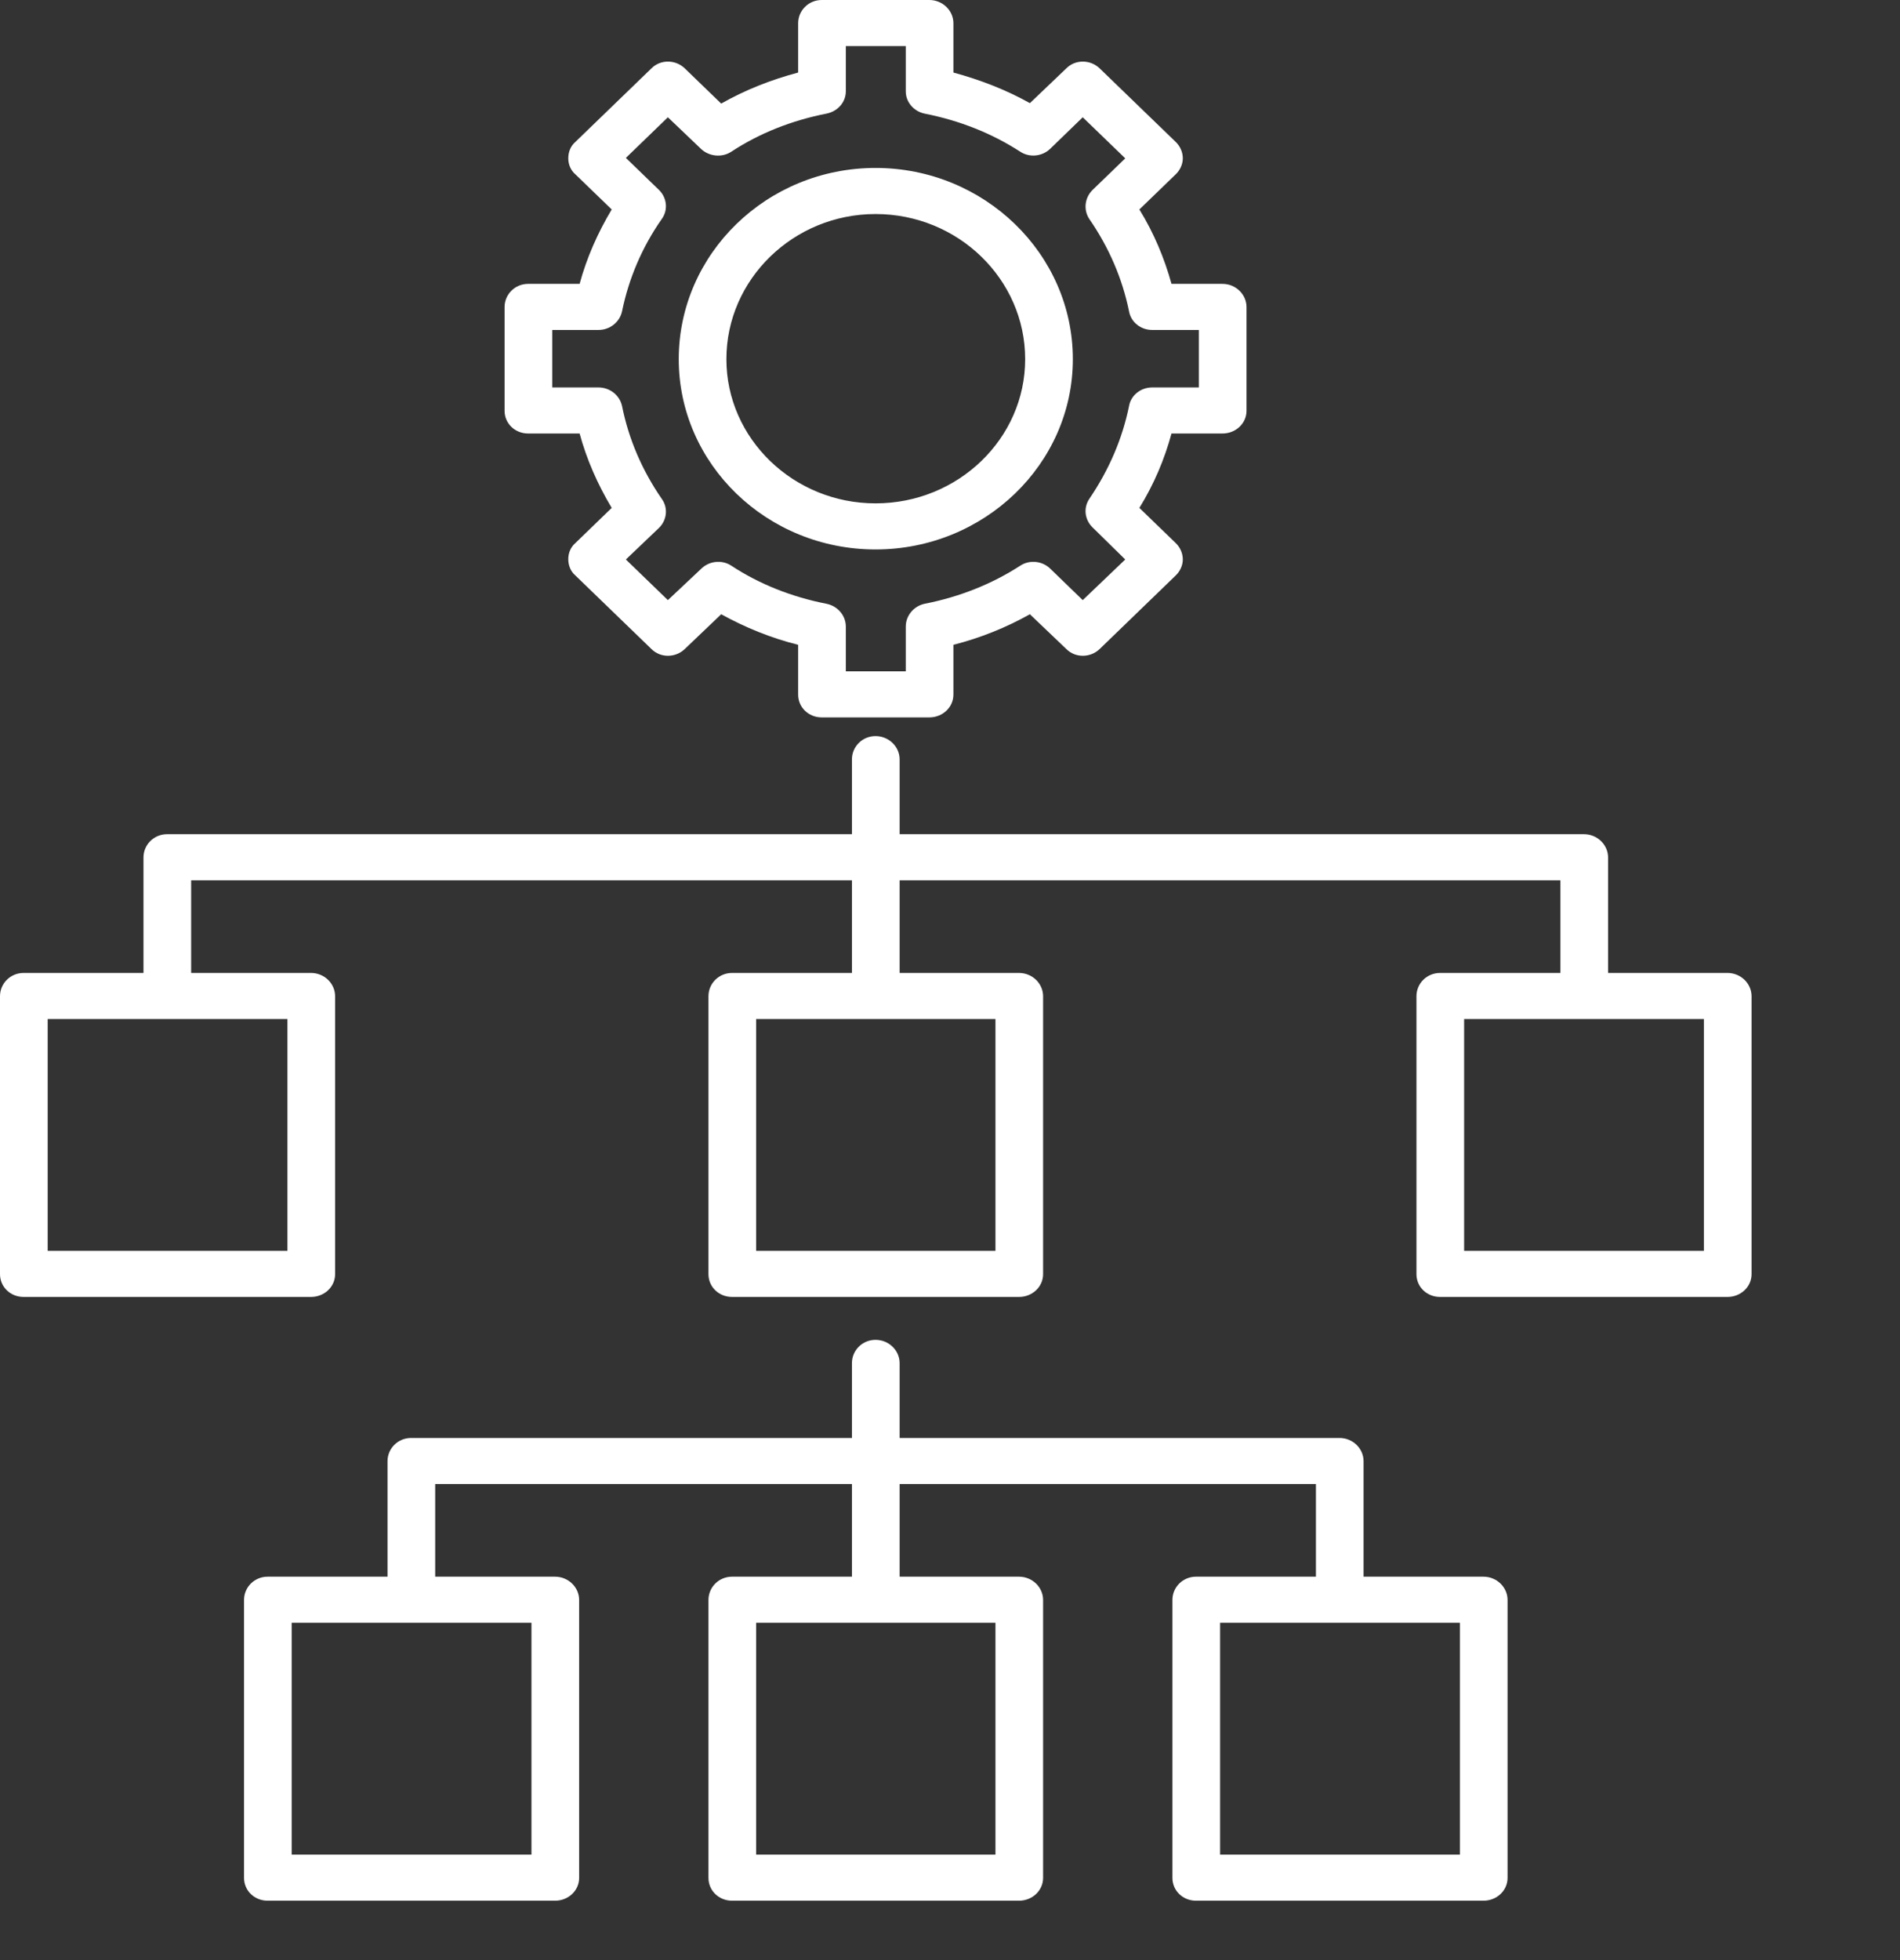
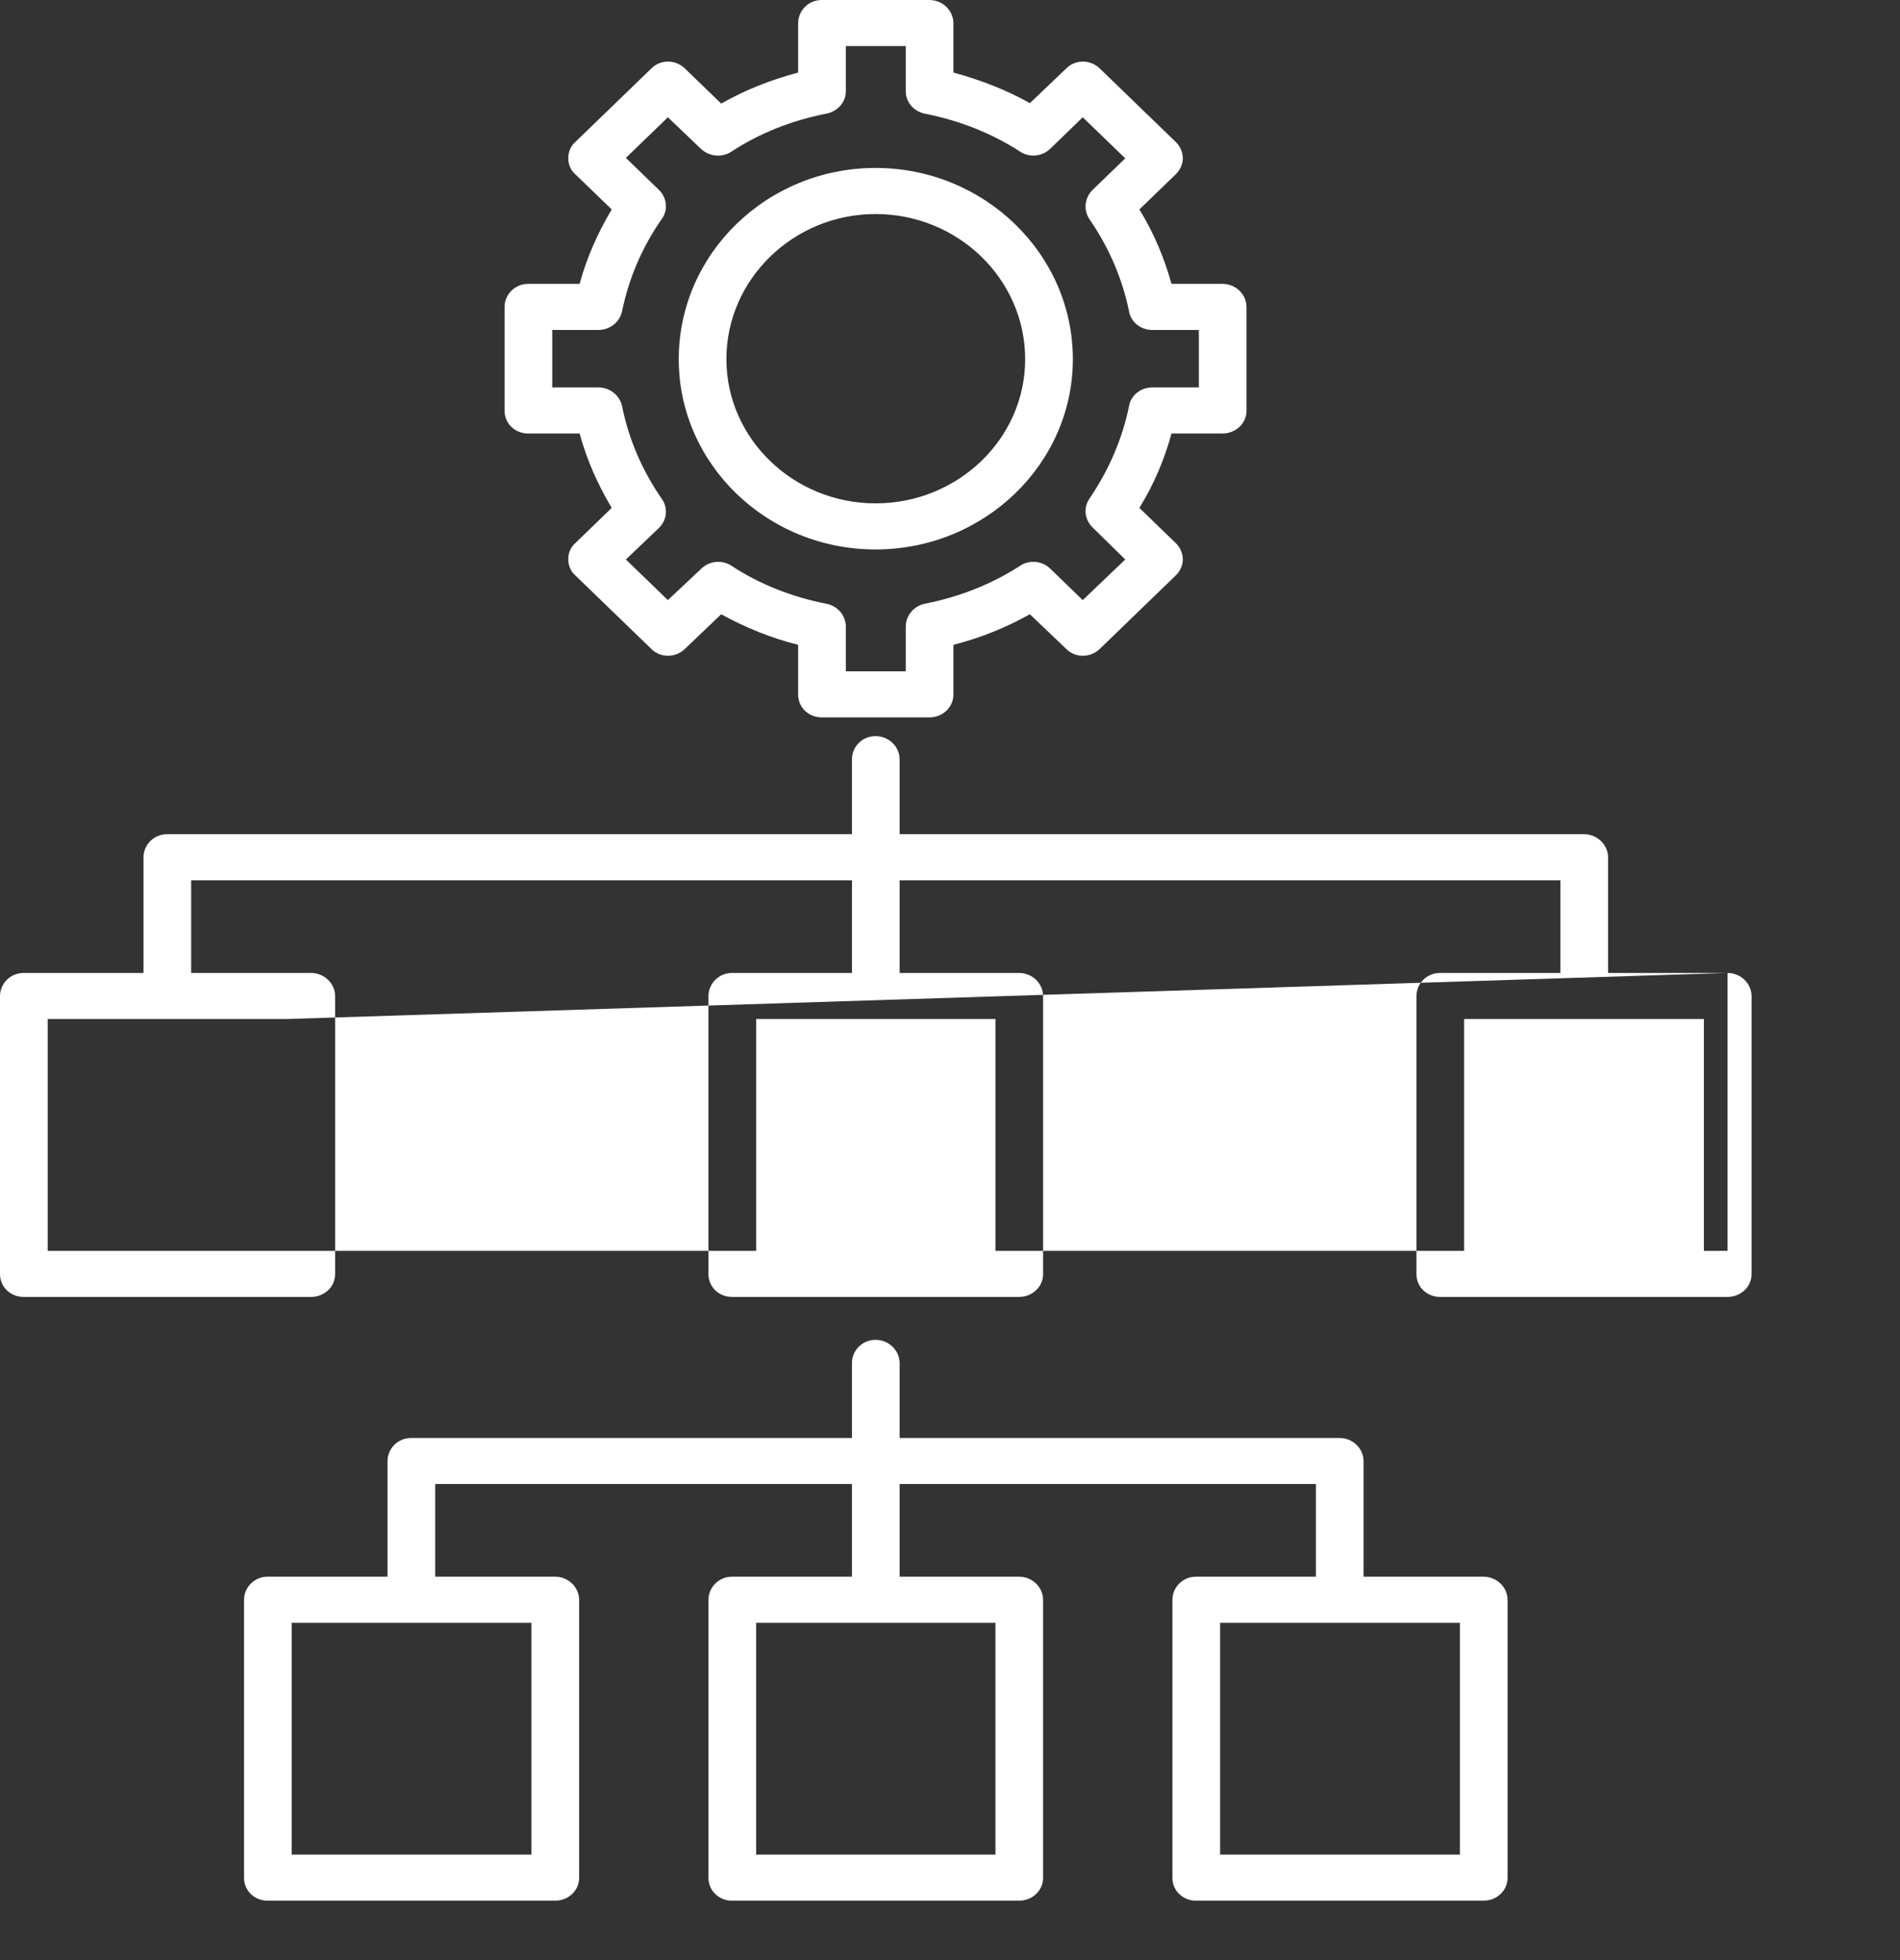
<svg xmlns="http://www.w3.org/2000/svg" width="64" height="66" viewBox="0 0 64 66" fill="none">
  <rect x="0" y="0" width="64" height="66" fill="#333333" stroke="none" />
-   <path d="M29.492 18.501C33.149 18.501 36.138 15.628 36.138 12.094C36.138 8.544 33.149 5.655 29.492 5.655C25.835 5.655 22.863 8.544 22.863 12.094C22.863 15.628 25.835 18.501 29.492 18.501ZM29.492 7.207C32.274 7.207 34.532 9.404 34.532 12.094C34.532 14.767 32.274 16.949 29.492 16.949C26.726 16.949 24.468 14.767 24.468 12.094C24.468 9.404 26.726 7.207 29.492 7.207ZM17.791 14.597H19.524C19.762 15.474 20.128 16.303 20.605 17.102L19.381 18.286C19.221 18.424 19.142 18.624 19.142 18.824C19.142 19.039 19.221 19.239 19.381 19.377L21.94 21.851C22.242 22.158 22.751 22.158 23.069 21.851L24.293 20.683C25.104 21.129 25.963 21.482 26.885 21.712V23.387C26.885 23.818 27.235 24.156 27.68 24.156H31.305C31.75 24.156 32.115 23.818 32.115 23.387V21.712C33.022 21.482 33.896 21.129 34.691 20.683L35.915 21.851C36.217 22.158 36.726 22.158 37.044 21.851L39.603 19.377C39.747 19.239 39.842 19.039 39.842 18.839C39.842 18.624 39.747 18.424 39.603 18.286L38.379 17.102C38.872 16.303 39.222 15.474 39.461 14.597H41.178C41.623 14.597 41.988 14.26 41.988 13.83V10.341C41.988 9.912 41.623 9.558 41.178 9.558H39.461C39.222 8.697 38.872 7.852 38.379 7.053L39.603 5.87C39.747 5.732 39.842 5.532 39.842 5.332C39.842 5.117 39.747 4.917 39.603 4.779L37.044 2.305C36.726 1.997 36.217 1.997 35.915 2.305L34.691 3.473C33.896 3.027 33.022 2.689 32.115 2.443V0.784C32.115 0.354 31.75 0 31.305 0H27.68C27.235 0 26.885 0.354 26.885 0.784V2.443C25.963 2.689 25.104 3.027 24.293 3.488L23.069 2.305C22.751 1.997 22.242 1.997 21.94 2.305L19.381 4.779C19.221 4.917 19.142 5.117 19.142 5.332C19.142 5.532 19.221 5.732 19.381 5.87L20.605 7.053C20.128 7.852 19.762 8.682 19.524 9.558H17.791C17.346 9.558 16.996 9.912 16.996 10.341V13.83C16.996 14.26 17.346 14.597 17.791 14.597ZM18.602 11.11H20.16C20.541 11.11 20.875 10.848 20.954 10.48C21.177 9.389 21.622 8.329 22.29 7.376C22.513 7.069 22.465 6.654 22.194 6.392L21.082 5.317L22.497 3.949L23.625 5.025C23.896 5.271 24.325 5.317 24.643 5.102C25.581 4.487 26.662 4.057 27.839 3.826C28.22 3.749 28.491 3.442 28.491 3.073V1.552H30.51V3.073C30.51 3.442 30.78 3.749 31.146 3.826C32.322 4.057 33.403 4.487 34.357 5.102C34.675 5.317 35.104 5.271 35.375 5.01L36.471 3.949L37.903 5.332L36.806 6.392C36.535 6.654 36.488 7.069 36.694 7.376C37.362 8.344 37.807 9.389 38.03 10.48C38.093 10.848 38.427 11.11 38.809 11.11H40.383V13.046H38.809C38.427 13.046 38.093 13.307 38.03 13.676C37.807 14.767 37.362 15.812 36.694 16.795C36.487 17.102 36.535 17.502 36.806 17.763L37.903 18.839L36.471 20.207L35.375 19.146C35.104 18.885 34.675 18.839 34.357 19.054C33.403 19.669 32.322 20.099 31.146 20.33C30.78 20.407 30.51 20.729 30.51 21.098V22.604H28.491V21.098C28.491 20.729 28.22 20.407 27.839 20.33C26.662 20.099 25.581 19.669 24.643 19.054C24.325 18.839 23.896 18.885 23.625 19.146L22.497 20.207L21.082 18.839L22.194 17.779C22.465 17.518 22.513 17.102 22.29 16.796C21.622 15.827 21.177 14.782 20.954 13.676C20.875 13.307 20.541 13.046 20.16 13.046H18.602V11.11ZM58.189 32.761H54.167V28.873C54.167 28.443 53.801 28.089 53.356 28.089H30.303V25.569C30.303 25.139 29.937 24.786 29.492 24.786C29.047 24.786 28.697 25.139 28.697 25.569V28.089H5.628C5.183 28.089 4.833 28.443 4.833 28.873V32.761H0.795C0.35 32.761 0 33.114 0 33.545V42.902C0 43.333 0.35 43.67 0.795 43.67H10.477C10.922 43.67 11.288 43.333 11.288 42.902V33.545C11.288 33.114 10.922 32.761 10.477 32.761H6.439V29.641H28.697V32.761H24.659C24.214 32.761 23.864 33.114 23.864 33.545V42.902C23.864 43.333 24.214 43.67 24.659 43.67H34.325C34.77 43.67 35.136 43.333 35.136 42.902V33.545C35.136 33.114 34.77 32.761 34.325 32.761H30.303V29.641H52.561V32.761H48.507C48.062 32.761 47.712 33.114 47.712 33.545V42.902C47.712 43.333 48.062 43.67 48.507 43.67H58.189C58.634 43.67 59 43.333 59 42.902V33.545C59 33.114 58.634 32.761 58.189 32.761ZM9.682 34.312V42.119H1.606V34.312H9.682ZM33.531 34.312V42.119H25.47V34.312H33.531ZM57.395 42.119H49.318V34.313H57.394V42.119H57.395ZM49.97 53.09H45.931V49.203C45.931 48.772 45.566 48.419 45.121 48.419H30.303V45.899C30.303 45.468 29.937 45.115 29.492 45.115C29.047 45.115 28.697 45.468 28.697 45.899V48.419H13.848C13.403 48.419 13.053 48.772 13.053 49.203V53.09H9.015C8.57 53.09 8.22 53.443 8.22 53.874V63.231C8.22 63.662 8.57 64 9.015 64H18.697C19.142 64 19.508 63.662 19.508 63.231V53.874C19.508 53.443 19.142 53.09 18.697 53.09H14.659V49.97H28.697V53.09H24.659C24.214 53.09 23.864 53.443 23.864 53.874V63.231C23.864 63.662 24.214 64 24.659 64H34.325C34.77 64 35.136 63.662 35.136 63.231V53.874C35.136 53.443 34.77 53.09 34.325 53.09H30.303V49.97H44.326V53.09H40.287C39.842 53.09 39.492 53.443 39.492 53.874V63.231C39.492 63.662 39.842 64 40.287 64H49.97C50.415 64 50.781 63.662 50.781 63.231V53.874C50.781 53.443 50.415 53.09 49.97 53.09ZM17.902 54.642V62.448H9.825V54.642H17.902ZM33.531 54.642V62.448H25.47V54.642H33.531ZM49.175 62.448H41.098V54.642H49.175V62.448Z" fill="white" />
+   <path d="M29.492 18.501C33.149 18.501 36.138 15.628 36.138 12.094C36.138 8.544 33.149 5.655 29.492 5.655C25.835 5.655 22.863 8.544 22.863 12.094C22.863 15.628 25.835 18.501 29.492 18.501ZM29.492 7.207C32.274 7.207 34.532 9.404 34.532 12.094C34.532 14.767 32.274 16.949 29.492 16.949C26.726 16.949 24.468 14.767 24.468 12.094C24.468 9.404 26.726 7.207 29.492 7.207ZM17.791 14.597H19.524C19.762 15.474 20.128 16.303 20.605 17.102L19.381 18.286C19.221 18.424 19.142 18.624 19.142 18.824C19.142 19.039 19.221 19.239 19.381 19.377L21.94 21.851C22.242 22.158 22.751 22.158 23.069 21.851L24.293 20.683C25.104 21.129 25.963 21.482 26.885 21.712V23.387C26.885 23.818 27.235 24.156 27.68 24.156H31.305C31.75 24.156 32.115 23.818 32.115 23.387V21.712C33.022 21.482 33.896 21.129 34.691 20.683L35.915 21.851C36.217 22.158 36.726 22.158 37.044 21.851L39.603 19.377C39.747 19.239 39.842 19.039 39.842 18.839C39.842 18.624 39.747 18.424 39.603 18.286L38.379 17.102C38.872 16.303 39.222 15.474 39.461 14.597H41.178C41.623 14.597 41.988 14.26 41.988 13.83V10.341C41.988 9.912 41.623 9.558 41.178 9.558H39.461C39.222 8.697 38.872 7.852 38.379 7.053L39.603 5.87C39.747 5.732 39.842 5.532 39.842 5.332C39.842 5.117 39.747 4.917 39.603 4.779L37.044 2.305C36.726 1.997 36.217 1.997 35.915 2.305L34.691 3.473C33.896 3.027 33.022 2.689 32.115 2.443V0.784C32.115 0.354 31.75 0 31.305 0H27.68C27.235 0 26.885 0.354 26.885 0.784V2.443C25.963 2.689 25.104 3.027 24.293 3.488L23.069 2.305C22.751 1.997 22.242 1.997 21.94 2.305L19.381 4.779C19.221 4.917 19.142 5.117 19.142 5.332C19.142 5.532 19.221 5.732 19.381 5.87L20.605 7.053C20.128 7.852 19.762 8.682 19.524 9.558H17.791C17.346 9.558 16.996 9.912 16.996 10.341V13.83C16.996 14.26 17.346 14.597 17.791 14.597ZM18.602 11.11H20.16C20.541 11.11 20.875 10.848 20.954 10.48C21.177 9.389 21.622 8.329 22.29 7.376C22.513 7.069 22.465 6.654 22.194 6.392L21.082 5.317L22.497 3.949L23.625 5.025C23.896 5.271 24.325 5.317 24.643 5.102C25.581 4.487 26.662 4.057 27.839 3.826C28.22 3.749 28.491 3.442 28.491 3.073V1.552H30.51V3.073C30.51 3.442 30.78 3.749 31.146 3.826C32.322 4.057 33.403 4.487 34.357 5.102C34.675 5.317 35.104 5.271 35.375 5.01L36.471 3.949L37.903 5.332L36.806 6.392C36.535 6.654 36.488 7.069 36.694 7.376C37.362 8.344 37.807 9.389 38.03 10.48C38.093 10.848 38.427 11.11 38.809 11.11H40.383V13.046H38.809C38.427 13.046 38.093 13.307 38.03 13.676C37.807 14.767 37.362 15.812 36.694 16.795C36.487 17.102 36.535 17.502 36.806 17.763L37.903 18.839L36.471 20.207L35.375 19.146C35.104 18.885 34.675 18.839 34.357 19.054C33.403 19.669 32.322 20.099 31.146 20.33C30.78 20.407 30.51 20.729 30.51 21.098V22.604H28.491V21.098C28.491 20.729 28.22 20.407 27.839 20.33C26.662 20.099 25.581 19.669 24.643 19.054C24.325 18.839 23.896 18.885 23.625 19.146L22.497 20.207L21.082 18.839L22.194 17.779C22.465 17.518 22.513 17.102 22.29 16.796C21.622 15.827 21.177 14.782 20.954 13.676C20.875 13.307 20.541 13.046 20.16 13.046H18.602V11.11ZM58.189 32.761H54.167V28.873C54.167 28.443 53.801 28.089 53.356 28.089H30.303V25.569C30.303 25.139 29.937 24.786 29.492 24.786C29.047 24.786 28.697 25.139 28.697 25.569V28.089H5.628C5.183 28.089 4.833 28.443 4.833 28.873V32.761H0.795C0.35 32.761 0 33.114 0 33.545V42.902C0 43.333 0.35 43.67 0.795 43.67H10.477C10.922 43.67 11.288 43.333 11.288 42.902V33.545C11.288 33.114 10.922 32.761 10.477 32.761H6.439V29.641H28.697V32.761H24.659C24.214 32.761 23.864 33.114 23.864 33.545V42.902C23.864 43.333 24.214 43.67 24.659 43.67H34.325C34.77 43.67 35.136 43.333 35.136 42.902V33.545C35.136 33.114 34.77 32.761 34.325 32.761H30.303V29.641H52.561V32.761H48.507C48.062 32.761 47.712 33.114 47.712 33.545V42.902C47.712 43.333 48.062 43.67 48.507 43.67H58.189C58.634 43.67 59 43.333 59 42.902V33.545C59 33.114 58.634 32.761 58.189 32.761ZV42.119H1.606V34.312H9.682ZM33.531 34.312V42.119H25.47V34.312H33.531ZM57.395 42.119H49.318V34.313H57.394V42.119H57.395ZM49.97 53.09H45.931V49.203C45.931 48.772 45.566 48.419 45.121 48.419H30.303V45.899C30.303 45.468 29.937 45.115 29.492 45.115C29.047 45.115 28.697 45.468 28.697 45.899V48.419H13.848C13.403 48.419 13.053 48.772 13.053 49.203V53.09H9.015C8.57 53.09 8.22 53.443 8.22 53.874V63.231C8.22 63.662 8.57 64 9.015 64H18.697C19.142 64 19.508 63.662 19.508 63.231V53.874C19.508 53.443 19.142 53.09 18.697 53.09H14.659V49.97H28.697V53.09H24.659C24.214 53.09 23.864 53.443 23.864 53.874V63.231C23.864 63.662 24.214 64 24.659 64H34.325C34.77 64 35.136 63.662 35.136 63.231V53.874C35.136 53.443 34.77 53.09 34.325 53.09H30.303V49.97H44.326V53.09H40.287C39.842 53.09 39.492 53.443 39.492 53.874V63.231C39.492 63.662 39.842 64 40.287 64H49.97C50.415 64 50.781 63.662 50.781 63.231V53.874C50.781 53.443 50.415 53.09 49.97 53.09ZM17.902 54.642V62.448H9.825V54.642H17.902ZM33.531 54.642V62.448H25.47V54.642H33.531ZM49.175 62.448H41.098V54.642H49.175V62.448Z" fill="white" />
</svg>